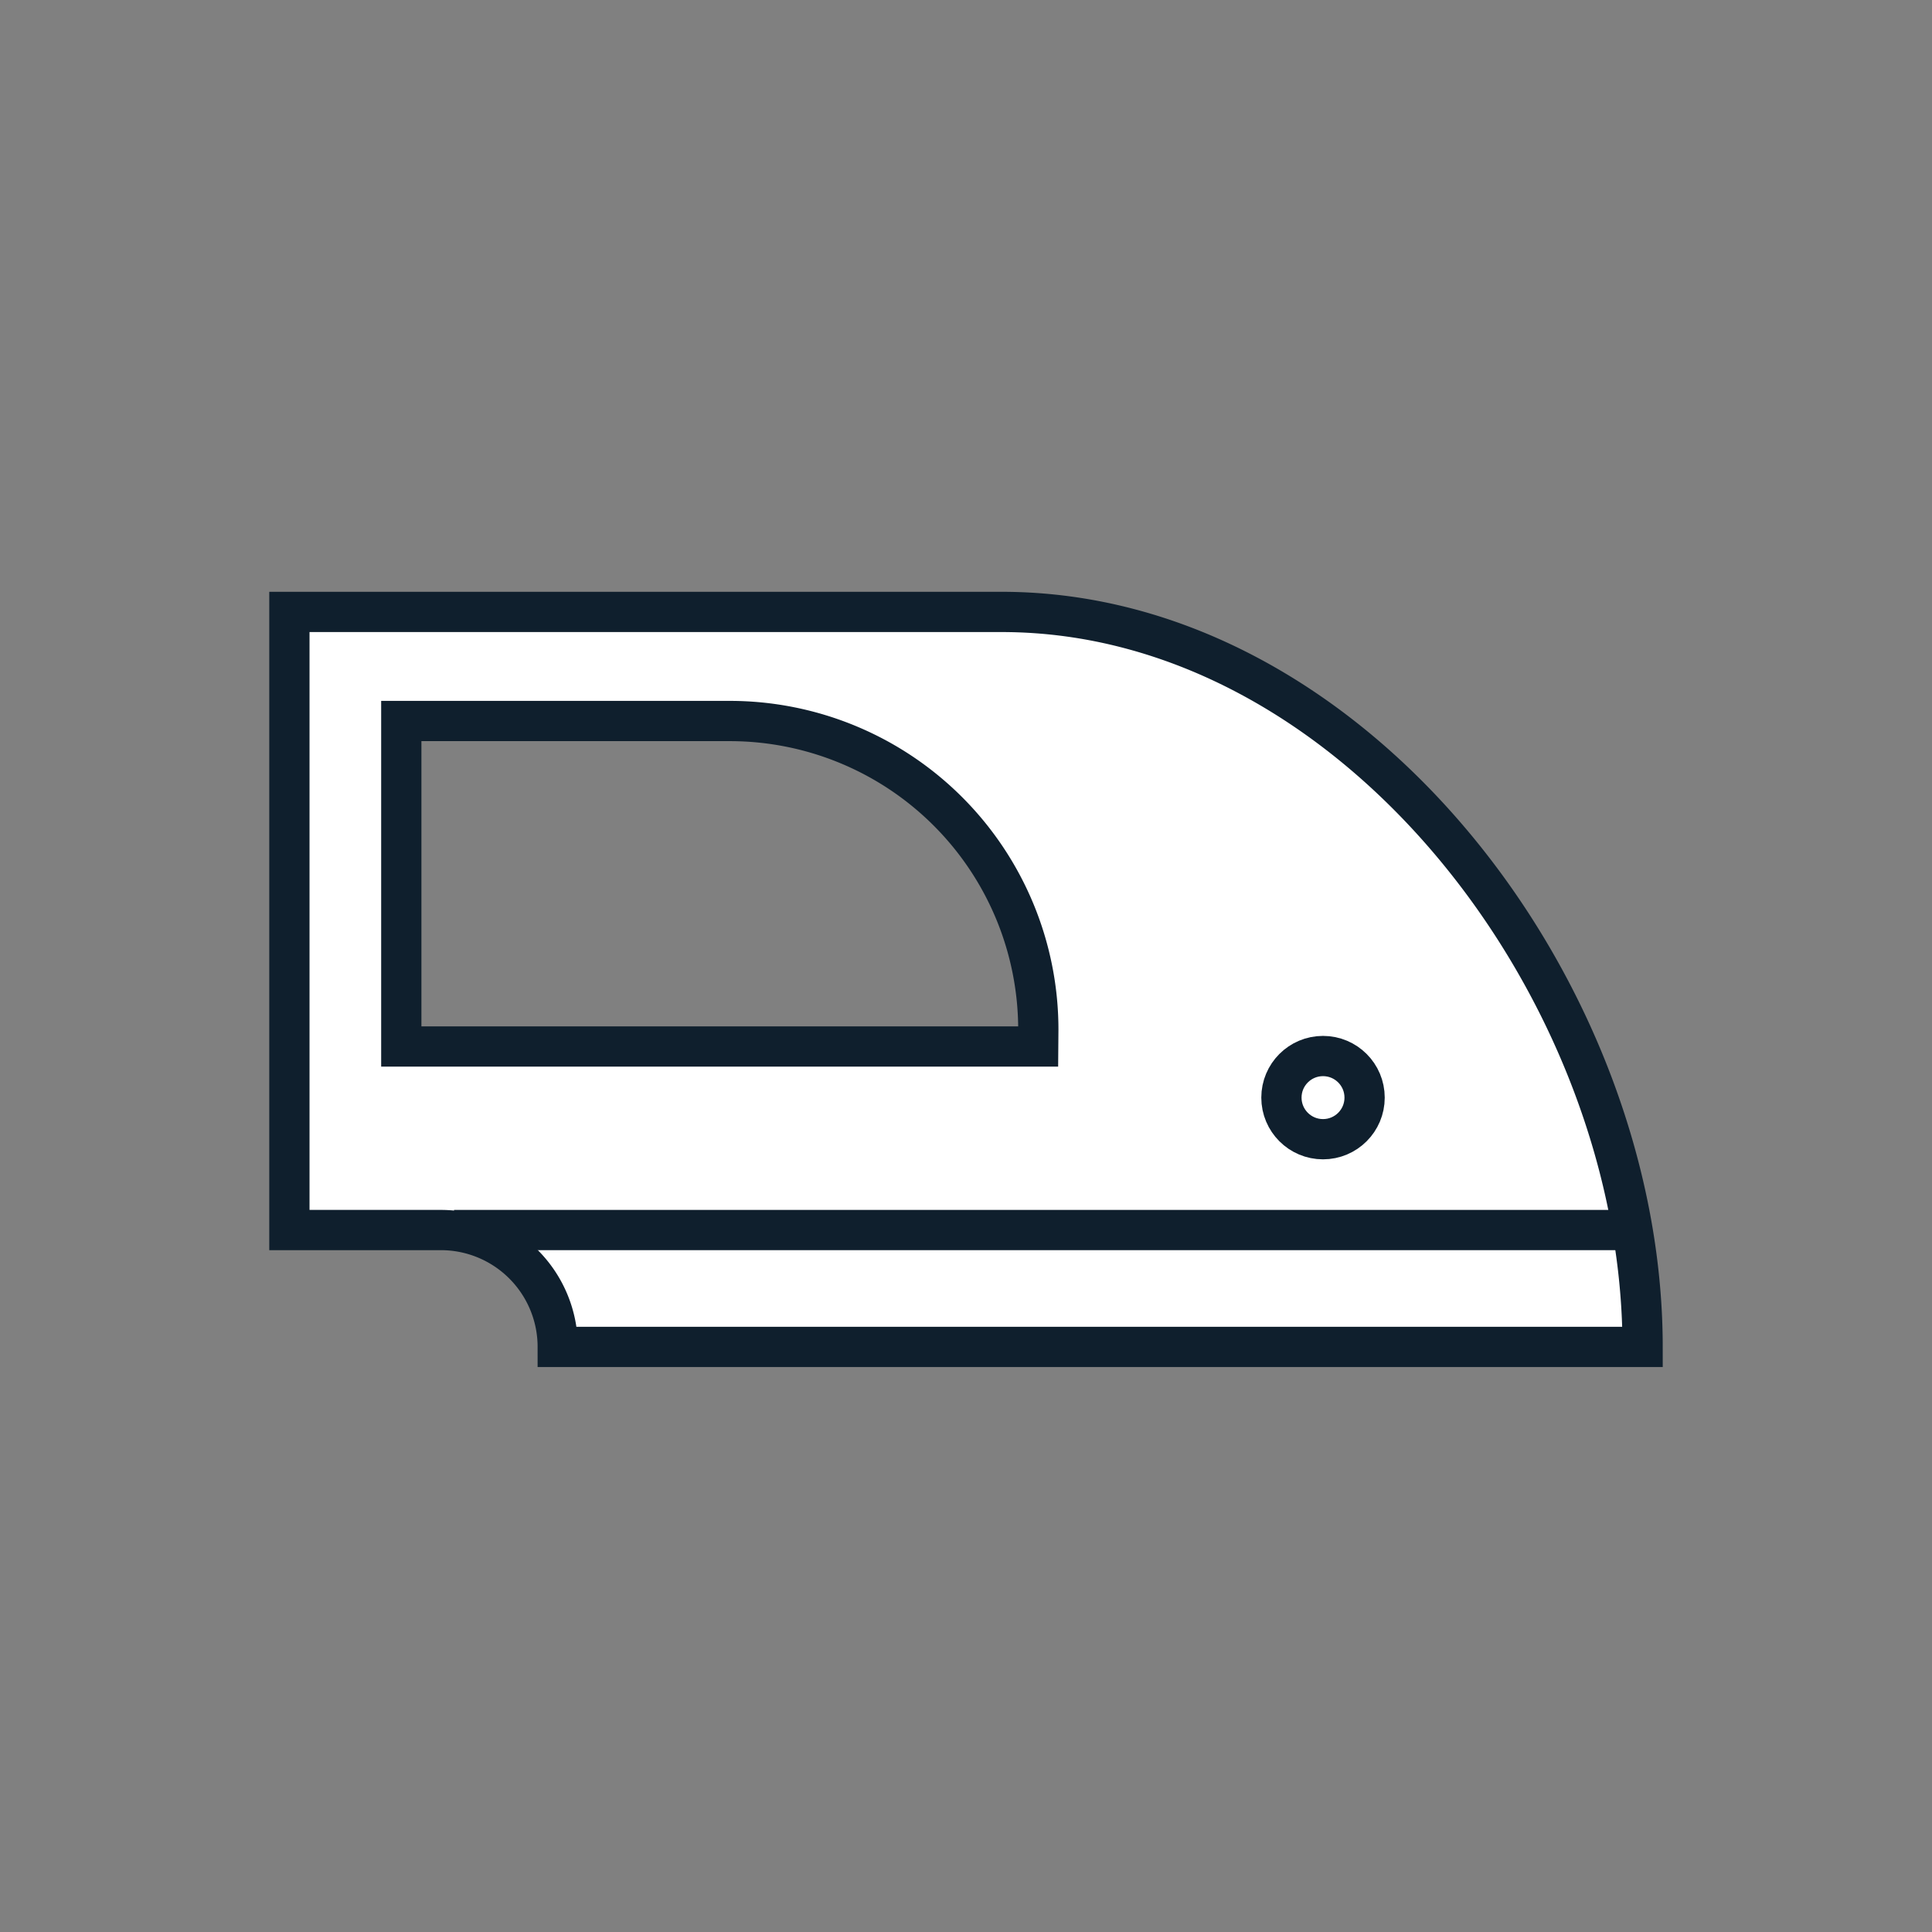
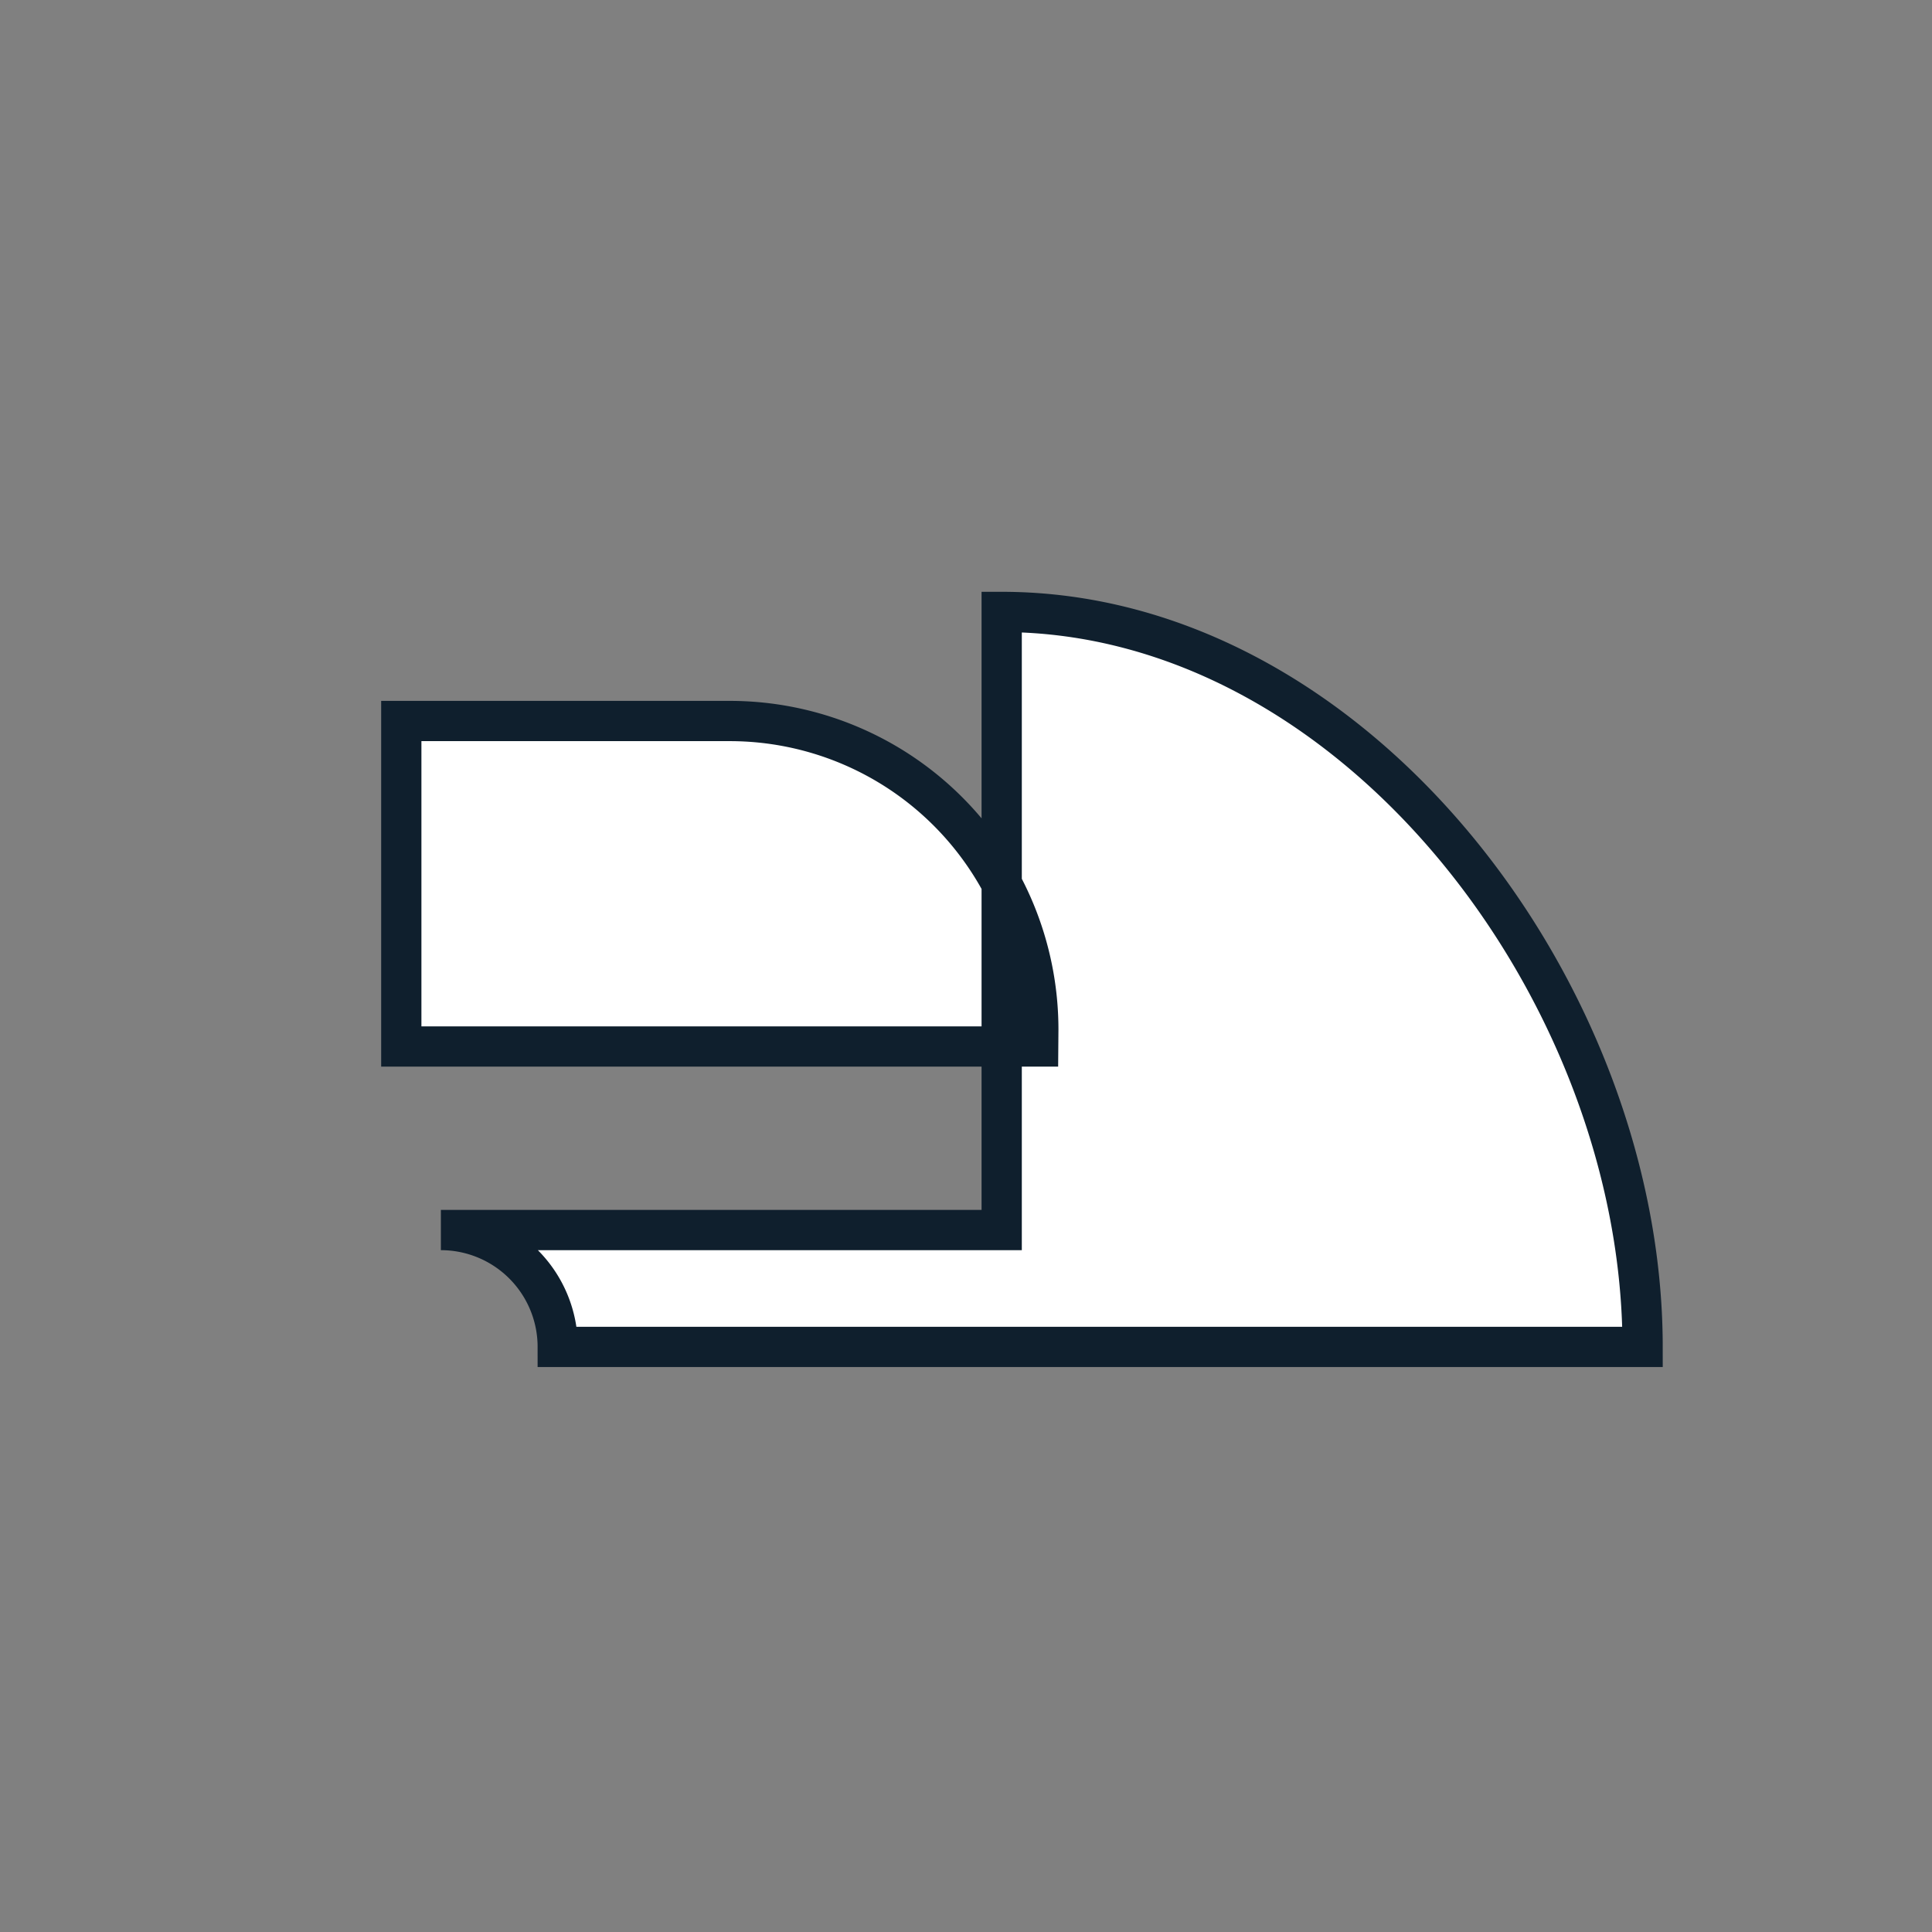
<svg xmlns="http://www.w3.org/2000/svg" id="Layer_1" data-name="Layer 1" viewBox="0 0 144 144">
  <rect x="0" y="0" width="144" height="144" fill="#808080" stroke="none" />
-   <path d="M74.66,45.61H21.57V91.68H32.86a8.71,8.71,0,0,1,8.71,8.71h80.86C122.43,74,101,45.61,74.66,45.61ZM77.38,78H29.91V53.74H54.39a23,23,0,0,1,23,23Z" fill="#fff" stroke="#0f1f2d" stroke-miterlimit="10" stroke-width="3" />
-   <line x1="121.65" y1="91.68" x2="33.84" y2="91.68" fill="none" stroke="#0f1f2d" stroke-miterlimit="10" stroke-width="3" />
-   <circle cx="98.61" cy="81.81" r="3.1" fill="#fff" stroke="#0f1f2d" stroke-miterlimit="10" stroke-width="3" />
+   <path d="M74.66,45.61V91.68H32.86a8.71,8.71,0,0,1,8.71,8.71h80.86C122.43,74,101,45.61,74.66,45.61ZM77.38,78H29.91V53.74H54.39a23,23,0,0,1,23,23Z" fill="#fff" stroke="#0f1f2d" stroke-miterlimit="10" stroke-width="3" />
</svg>